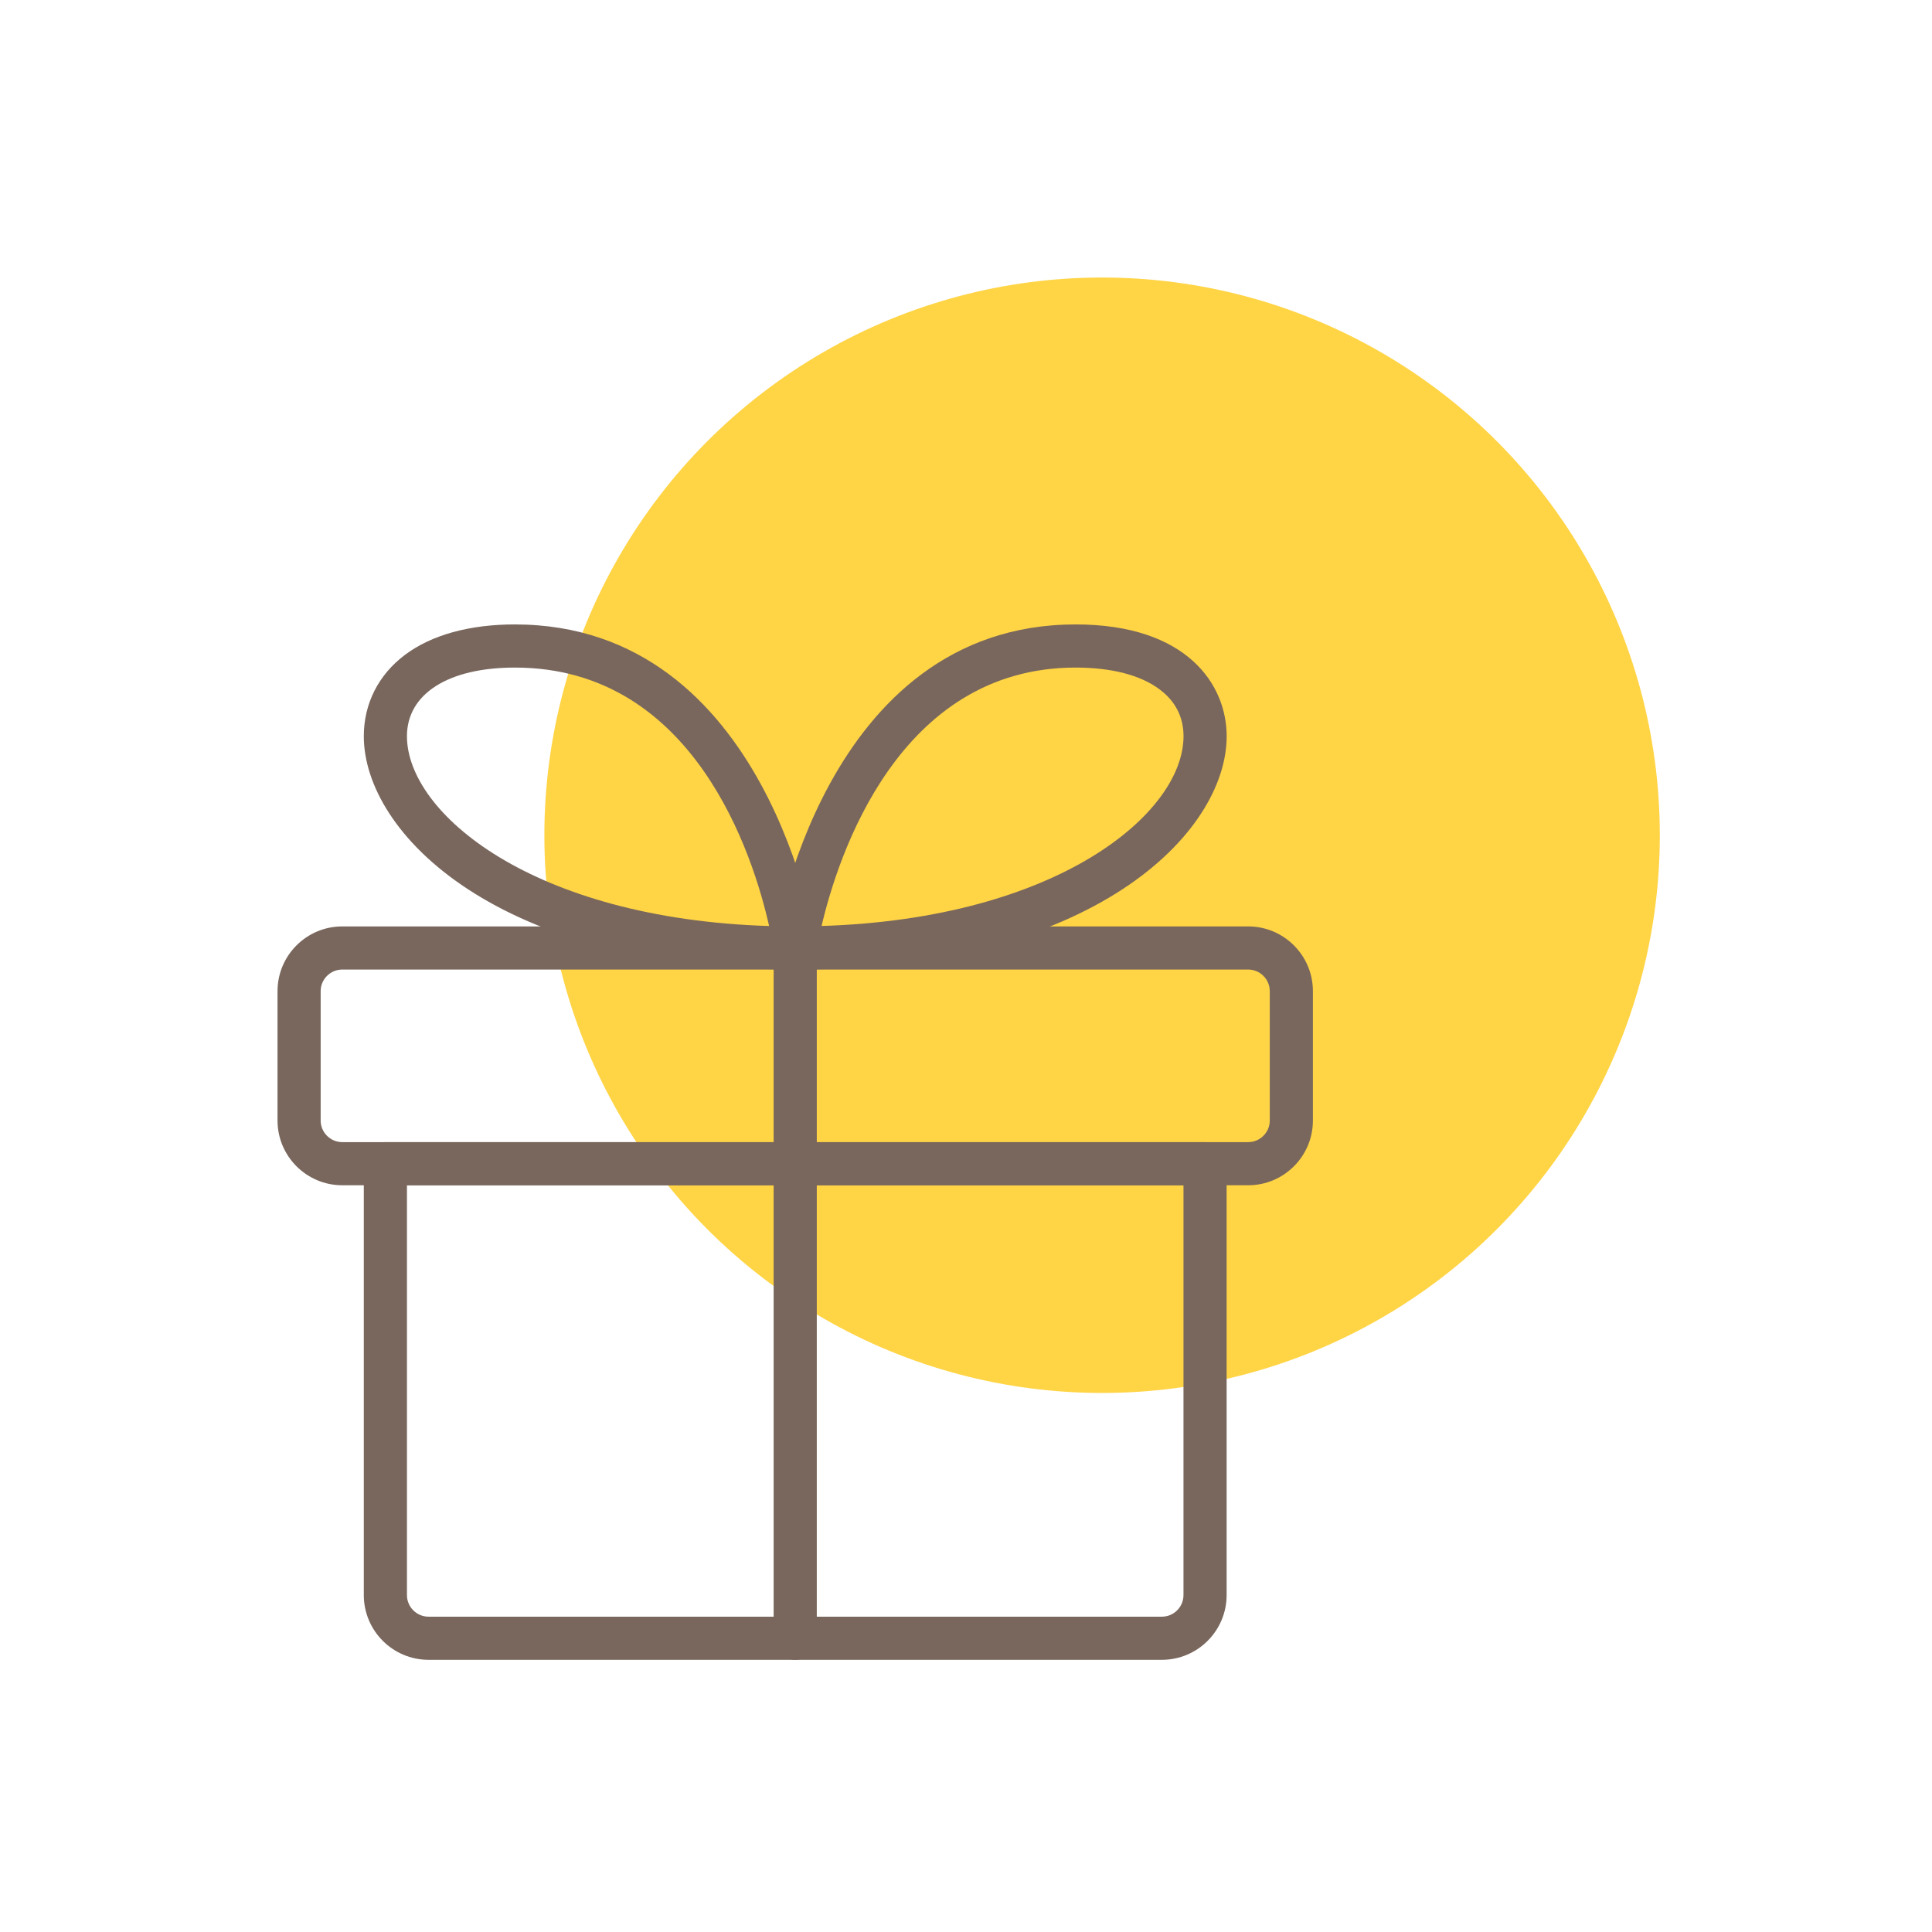
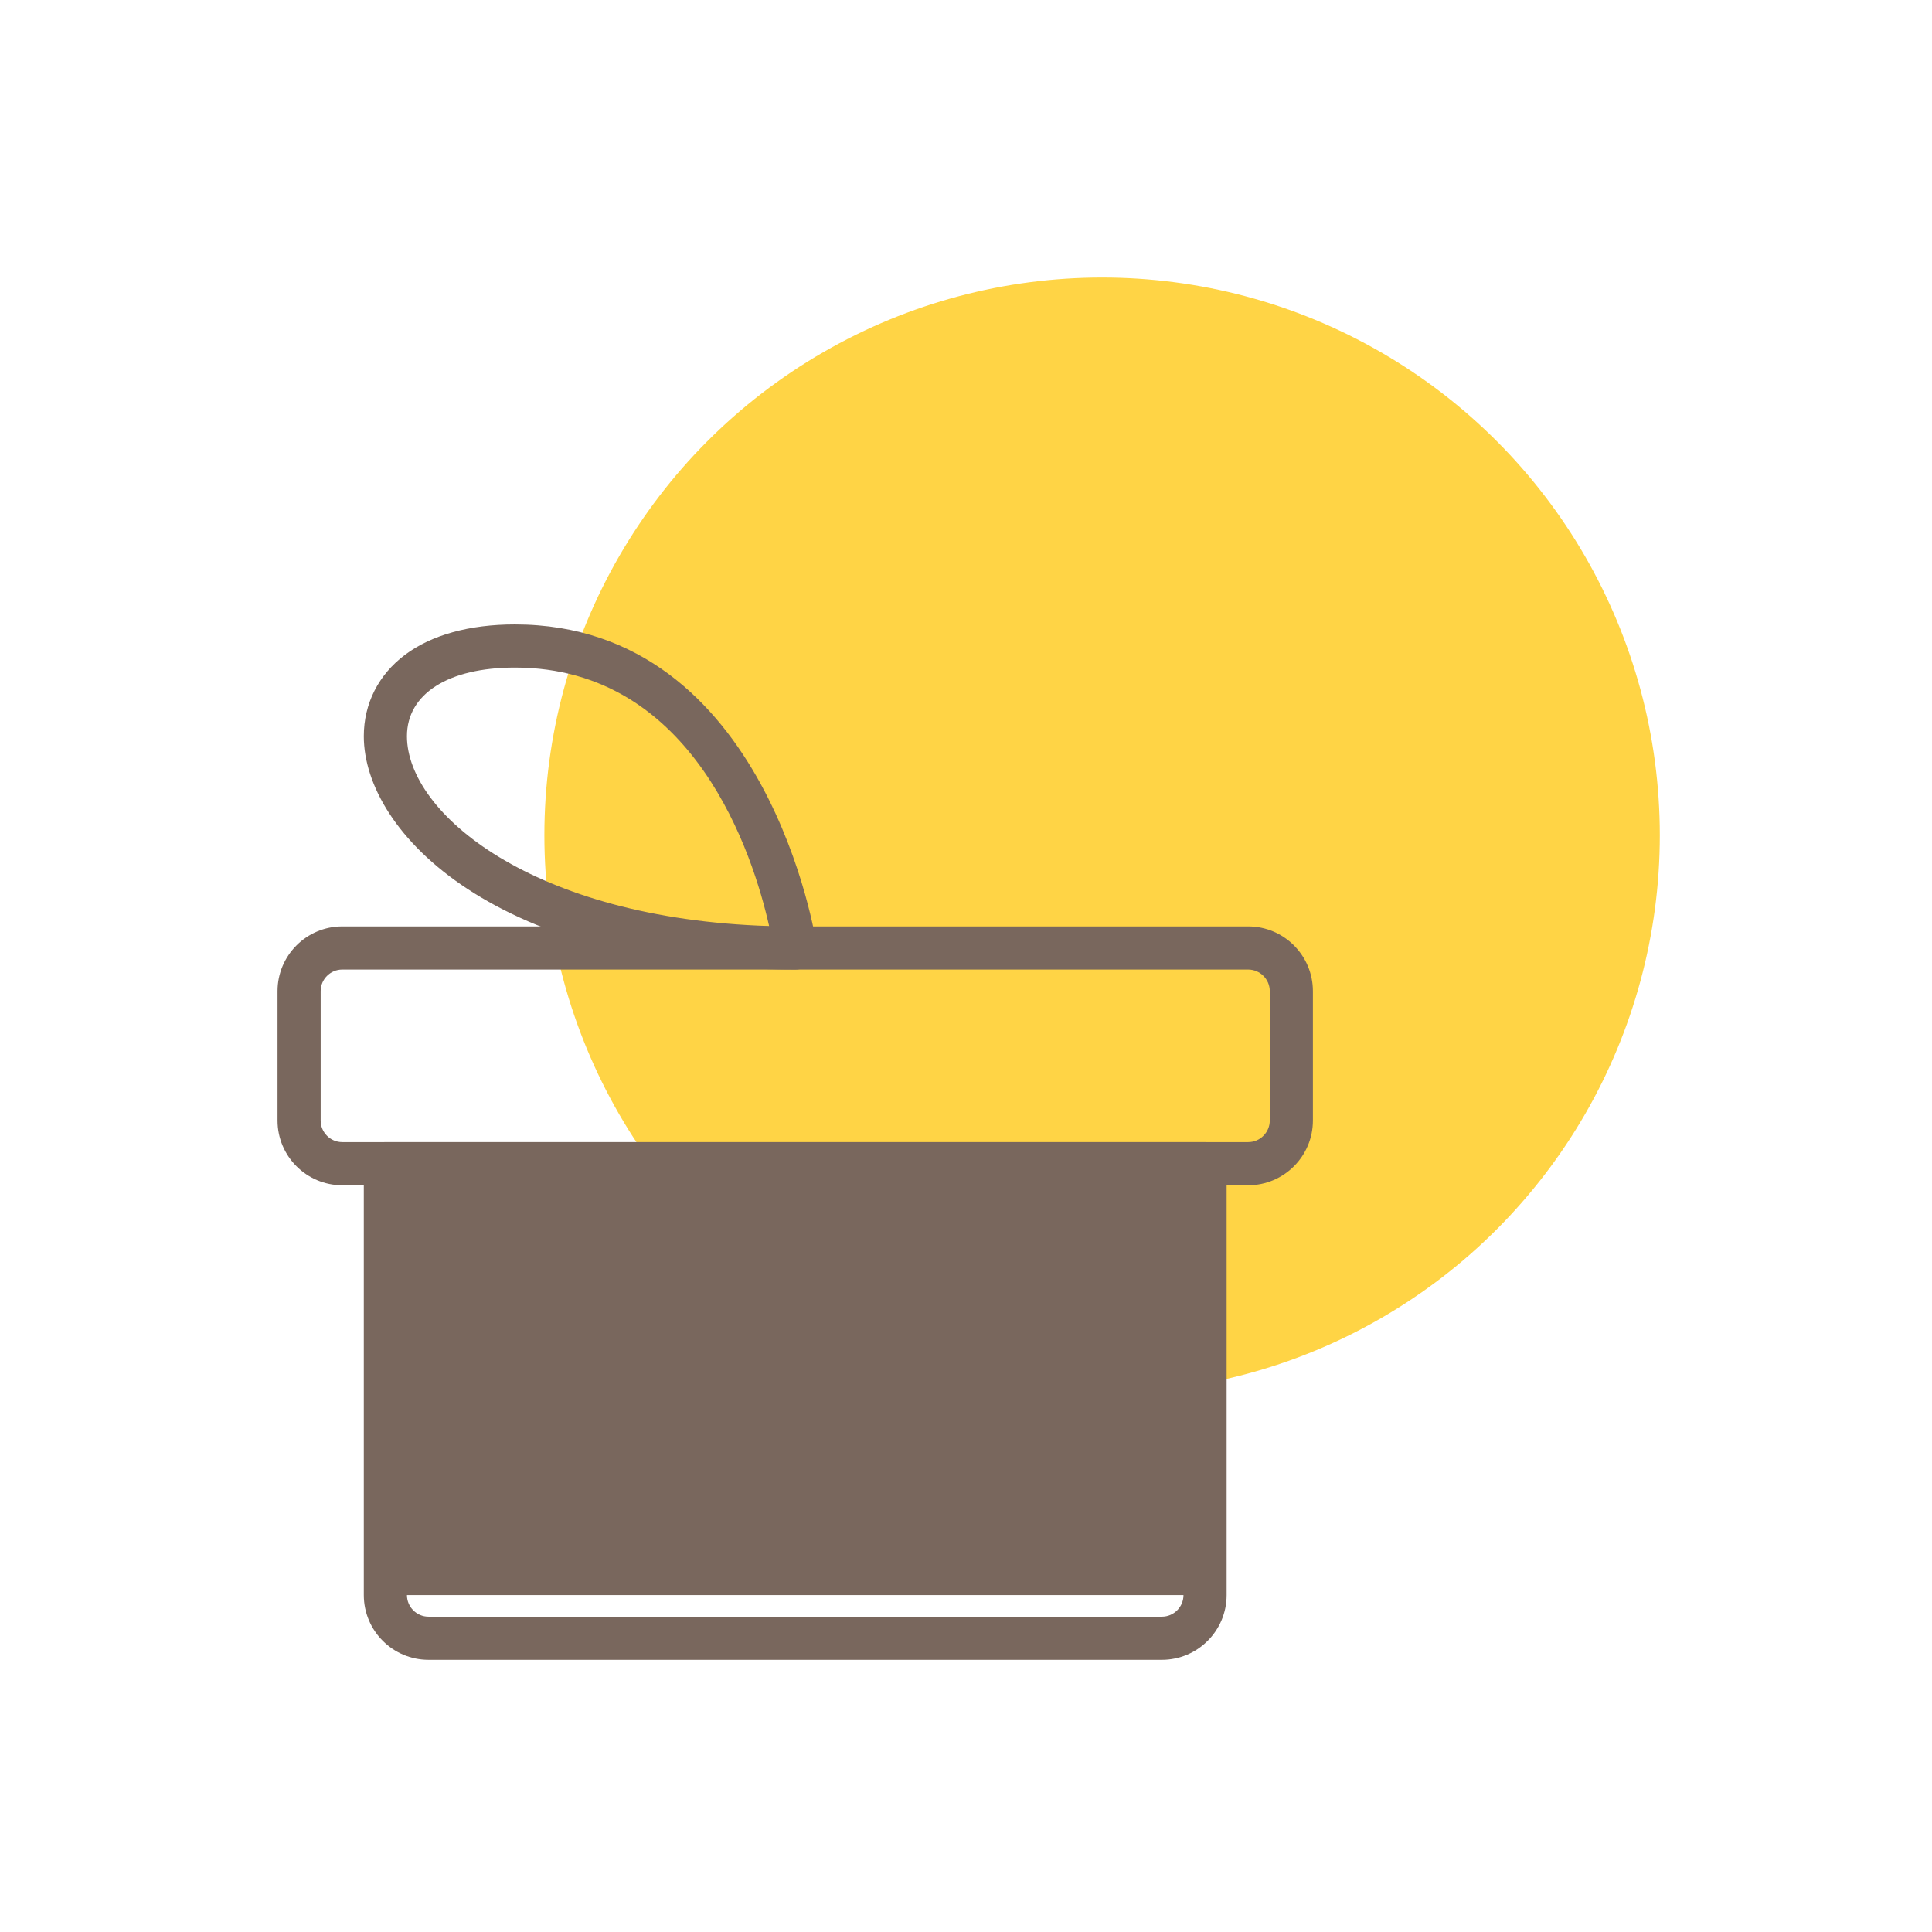
<svg xmlns="http://www.w3.org/2000/svg" width="362" height="362" viewBox="0 0 362 362" fill="none">
  <circle cx="206.5" cy="156.5" r="104.5" fill="#FFD445" />
  <g clip-path="url(#clip0)">
-     <path d="M217.708 311H80.292C73.607 311 68.167 305.56 68.167 298.875V218.042C68.167 215.811 69.977 214 72.208 214H225.792C228.023 214 229.833 215.811 229.833 218.042V298.875C229.833 305.56 224.393 311 217.708 311ZM76.25 222.083V298.875C76.25 301.098 78.069 302.917 80.292 302.917H217.708C219.931 302.917 221.75 301.098 221.75 298.875V222.083H76.25Z" fill="#79675D" />
+     <path d="M217.708 311H80.292C73.607 311 68.167 305.56 68.167 298.875V218.042C68.167 215.811 69.977 214 72.208 214H225.792C228.023 214 229.833 215.811 229.833 218.042V298.875C229.833 305.56 224.393 311 217.708 311ZM76.25 222.083V298.875C76.25 301.098 78.069 302.917 80.292 302.917H217.708C219.931 302.917 221.75 301.098 221.75 298.875H76.25Z" fill="#79675D" />
    <path d="M233.875 222.083H64.125C57.44 222.083 52 216.643 52 209.958V185.708C52 179.023 57.44 173.583 64.125 173.583H233.875C240.56 173.583 246 179.023 246 185.708V209.958C246 216.643 240.56 222.083 233.875 222.083ZM64.125 181.666C61.902 181.666 60.083 183.485 60.083 185.708V209.958C60.083 212.181 61.902 214 64.125 214H233.875C236.098 214 237.917 212.181 237.917 209.958V185.708C237.917 183.485 236.098 181.666 233.875 181.666H64.125Z" fill="#79675D" />
-     <path d="M149 181.667C147.828 181.667 146.712 181.166 145.945 180.268C145.177 179.387 144.829 178.215 144.999 177.059C145.088 176.453 154.125 117 201.542 117C222.429 117 229.841 128.284 229.841 137.944C229.841 156.099 204.759 181.667 149 181.667V181.667ZM201.542 125.083C168.303 125.083 156.97 160.529 153.939 173.503C198.228 172.128 221.758 152.357 221.758 137.944C221.758 134.355 220.247 131.396 217.28 129.174C213.723 126.498 208.275 125.083 201.542 125.083V125.083Z" fill="#79675D" />
    <path d="M149.008 181.667C93.249 181.667 68.167 156.099 68.167 137.944C68.167 131.849 70.907 126.433 75.87 122.707C80.841 118.972 87.963 117 96.466 117C143.883 117 152.92 176.453 153.009 177.059C153.179 178.223 152.831 179.387 152.064 180.268C151.296 181.166 150.18 181.667 149.008 181.667V181.667ZM96.466 125.083C83.994 125.083 76.25 130.006 76.25 137.944C76.25 152.365 99.797 172.136 144.11 173.511C141.175 160.456 130.125 125.083 96.466 125.083V125.083Z" fill="#79675D" />
-     <path d="M149 311C146.769 311 144.958 309.189 144.958 306.958V177.625C144.958 175.394 146.769 173.583 149 173.583C151.231 173.583 153.042 175.394 153.042 177.625V306.958C153.042 309.189 151.231 311 149 311Z" fill="#79675D" />
  </g>
  <defs>
    <clipPath id="clip0">
      <rect width="194" height="194" fill="white" transform="translate(52 117)" />
    </clipPath>
  </defs>
</svg>